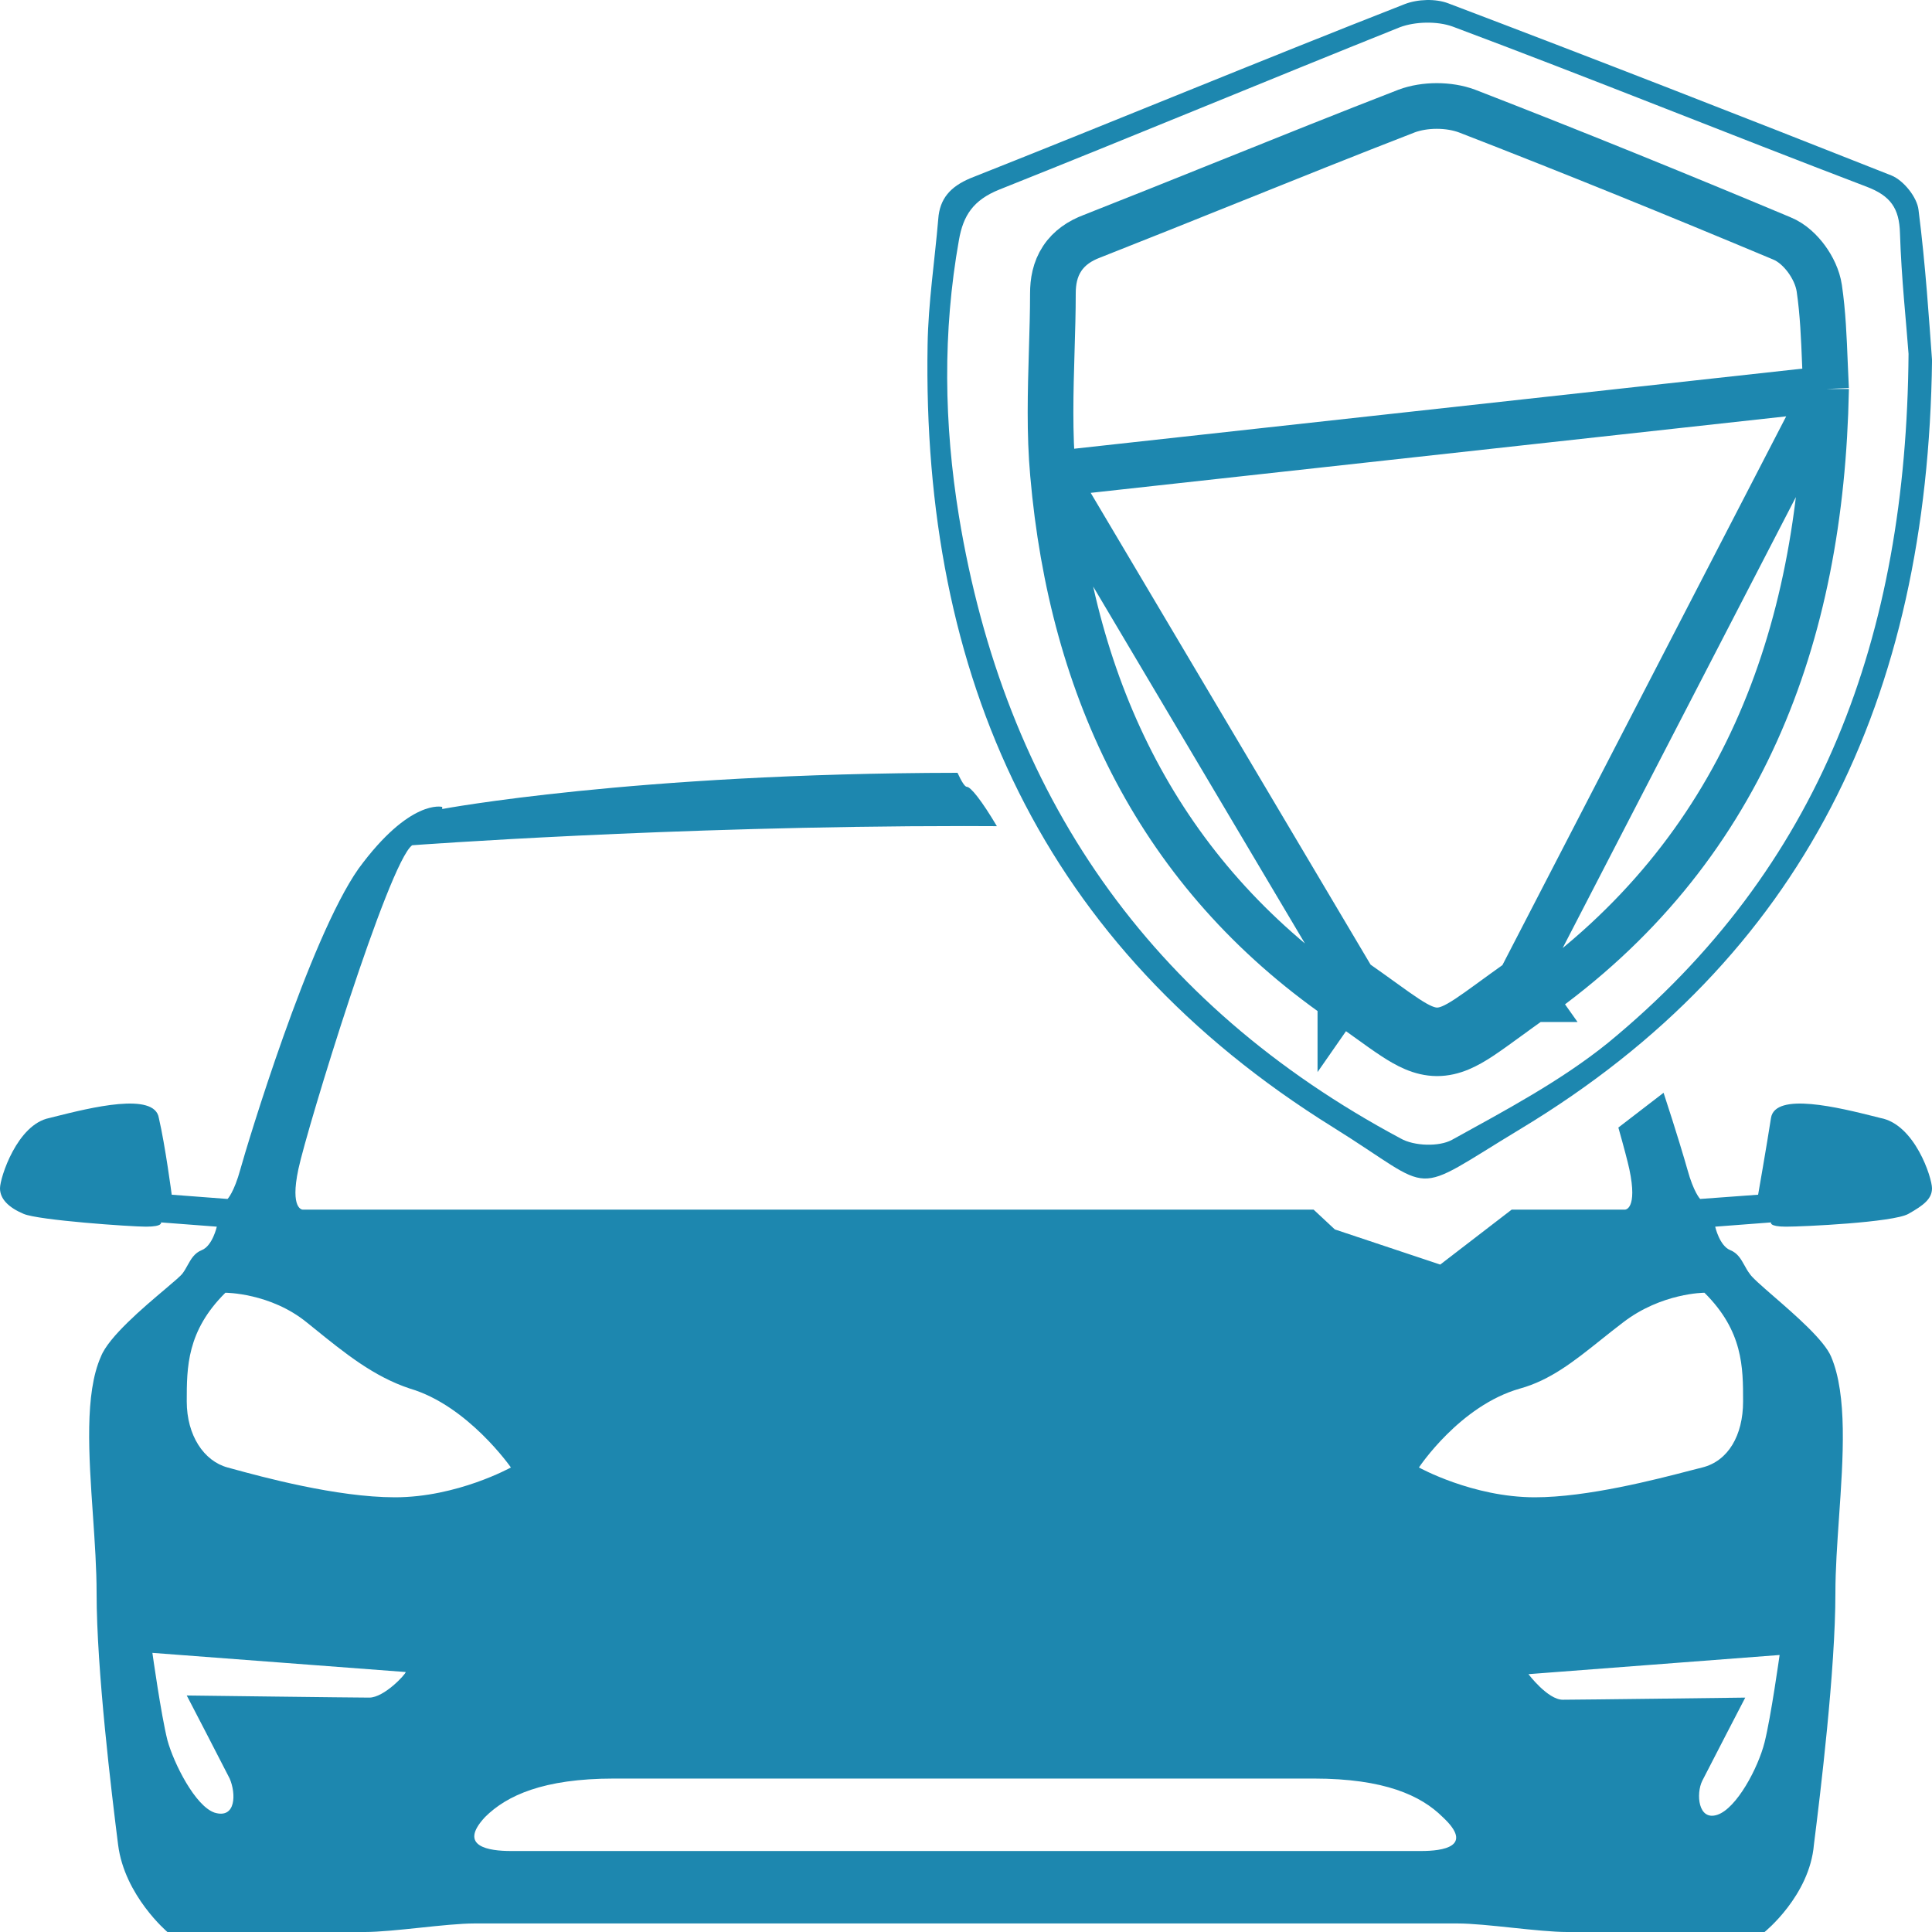
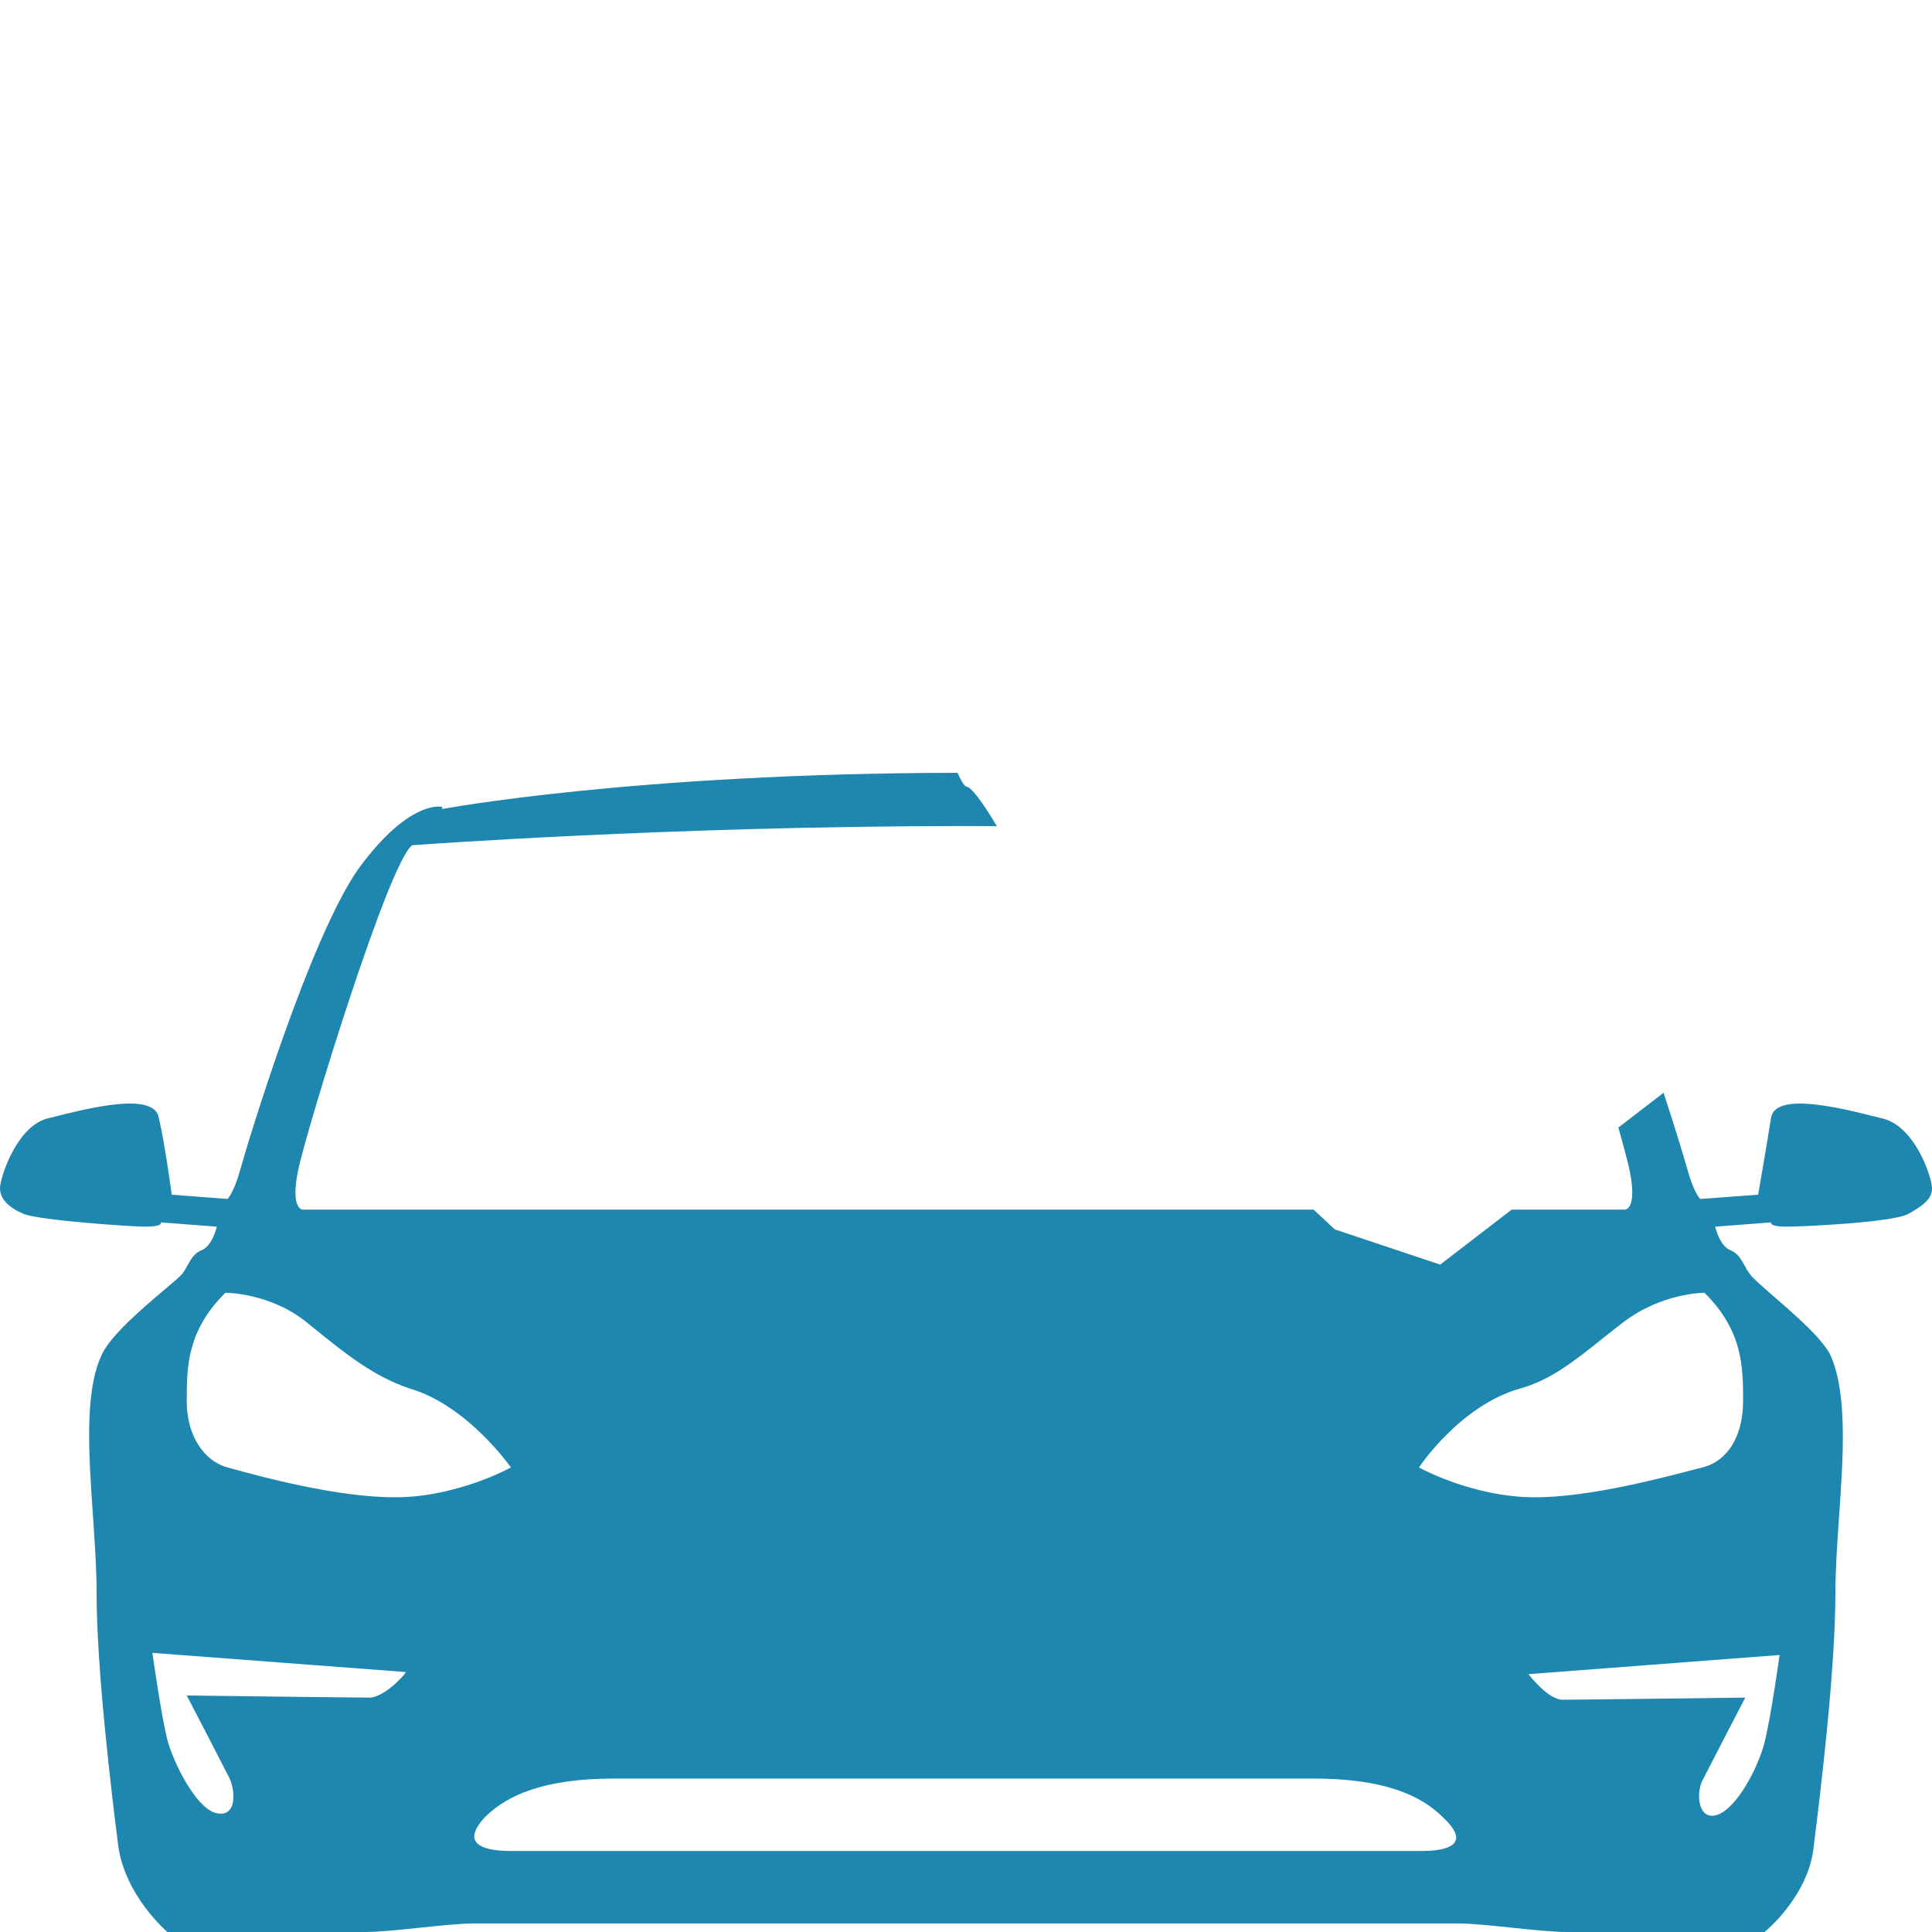
<svg xmlns="http://www.w3.org/2000/svg" width="50" height="50" viewBox="0 0 50 50" fill="none">
  <g clip-path="url(#clip0_2289_2286)">
    <path fill-rule="evenodd" clip-rule="evenodd" d="M24.78 20C24.884 20.226 24.97 20.363 25.022 20.363C25.12 20.363 25.403 20.713 25.799 21.381C25.516 21.379 25.231 21.378 24.944 21.378C17.333 21.378 10.667 21.875 10.667 21.875C10.056 22.316 7.944 29.209 7.722 30.257C7.5 31.305 7.833 31.305 7.833 31.305H25H33.996L34.546 31.818L37.273 32.727L39.122 31.305H42.056C42.056 31.305 42.389 31.305 42.167 30.257C42.126 30.067 42.025 29.683 41.883 29.181L43.053 28.281C43.381 29.277 43.609 30.048 43.667 30.257C43.833 30.864 44 31.029 44 31.029L45.5 30.919C45.5 30.919 45.722 29.651 45.833 28.934C45.939 28.251 47.606 28.668 48.533 28.9C48.579 28.912 48.624 28.923 48.667 28.934C49.556 29.099 50 30.478 50 30.753C50 31.029 49.778 31.195 49.389 31.415C49 31.636 46.667 31.746 46.222 31.746C45.778 31.746 45.833 31.636 45.833 31.636L44.389 31.746C44.389 31.746 44.5 32.242 44.778 32.353C44.969 32.429 45.055 32.583 45.145 32.744C45.185 32.817 45.226 32.891 45.278 32.959C45.337 33.058 45.59 33.277 45.901 33.548C46.46 34.033 47.211 34.685 47.389 35.11C47.813 36.106 47.702 37.713 47.594 39.267C47.547 39.951 47.5 40.625 47.5 41.231C47.5 43.217 47.111 46.415 46.944 47.739C46.833 49.062 45.667 50 45.667 50H40.556C40.194 50 39.667 49.945 39.139 49.89C38.611 49.834 38.083 49.779 37.722 49.779H25H12.278C11.917 49.779 11.389 49.834 10.861 49.89C10.333 49.945 9.806 50 9.444 50H4.333C4.333 50 3.222 49.062 3.056 47.739C2.889 46.415 2.5 43.217 2.5 41.231C2.5 40.603 2.453 39.911 2.405 39.214C2.297 37.651 2.188 36.064 2.611 35.11C2.809 34.6 3.708 33.84 4.272 33.364C4.501 33.17 4.674 33.023 4.722 32.959C4.774 32.891 4.815 32.817 4.855 32.744C4.945 32.583 5.031 32.429 5.222 32.353C5.5 32.242 5.611 31.746 5.611 31.746L4.167 31.636C4.167 31.636 4.222 31.746 3.778 31.746C3.389 31.746 1 31.581 0.611 31.415C0.222 31.25 0 31.029 0 30.753C0 30.478 0.444 29.099 1.278 28.934C1.32 28.923 1.365 28.912 1.412 28.9C2.338 28.668 4.005 28.251 4.111 28.934C4.278 29.651 4.444 30.919 4.444 30.919L5.889 31.029C5.889 31.029 6.056 30.864 6.222 30.257C6.389 29.651 8 24.301 9.278 22.482C10.611 20.662 11.444 20.882 11.444 20.882V20.937C11.444 20.937 16.38 20.012 24.78 20ZM4.833 43.879C4.833 43.879 9.167 43.934 9.556 43.934C9.944 43.934 10.5 43.327 10.5 43.272L3.944 42.776C3.944 42.776 4.167 44.375 4.333 45.037C4.5 45.643 5.056 46.746 5.556 46.912C6.111 47.077 6.111 46.415 5.944 46.029C5.778 45.698 4.833 43.879 4.833 43.879ZM6.017 38.013C6.756 38.215 8.709 38.75 10.222 38.75C11.833 38.75 13.222 37.978 13.222 37.978C13.222 37.978 12.111 36.379 10.611 35.937C9.675 35.628 8.933 35.028 8.113 34.364C8.057 34.319 8.001 34.273 7.944 34.228C7 33.456 5.833 33.456 5.833 33.456C4.833 34.448 4.833 35.386 4.833 36.268C4.833 37.151 5.278 37.812 5.889 37.978C5.926 37.988 5.969 38 6.017 38.013ZM25 47.904H36.778C37.333 47.904 38.167 47.794 37.333 47.022C36.778 46.471 35.833 46.029 34 46.029H24.944H15.889C14.056 46.029 13.111 46.471 12.556 47.022C11.833 47.794 12.667 47.904 13.222 47.904H25ZM45.667 45.092C45.833 44.43 46.056 42.831 46.056 42.831L39.556 43.327C39.556 43.327 40.056 43.989 40.444 43.989C40.833 43.989 45.167 43.934 45.167 43.934C45.167 43.934 44.222 45.754 44.056 46.084C43.889 46.415 43.944 47.132 44.444 46.967C44.944 46.801 45.5 45.754 45.667 45.092ZM44.056 37.978C44.722 37.812 45.111 37.151 45.111 36.268C45.111 35.386 45.111 34.448 44.111 33.456C44.111 33.456 43 33.456 42 34.228C41.801 34.379 41.611 34.531 41.427 34.678C40.738 35.228 40.122 35.72 39.333 35.937C37.778 36.379 36.722 37.978 36.722 37.978C36.722 37.978 38.111 38.75 39.722 38.75C41.085 38.75 42.875 38.284 43.746 38.057C43.868 38.026 43.973 37.998 44.056 37.978Z" fill="#1D87AF" />
-     <path d="M47.258 10.067L47.258 10.089C47.133 16.507 45.07 22.056 39.683 25.858M47.258 10.067L39.342 25.375M47.258 10.067L47.257 10.045C47.246 9.835 47.237 9.615 47.228 9.389C47.203 8.767 47.177 8.098 47.083 7.461C47.042 7.181 46.906 6.912 46.755 6.705C46.609 6.505 46.388 6.28 46.108 6.167C43.403 5.034 40.697 3.932 37.974 2.877L37.974 2.877L37.966 2.874C37.496 2.699 36.873 2.699 36.402 2.874L36.402 2.874L36.395 2.877C34.862 3.471 33.324 4.089 31.788 4.706C30.608 5.18 29.429 5.654 28.257 6.115C27.952 6.23 27.676 6.408 27.488 6.693C27.302 6.975 27.249 7.292 27.249 7.594C27.249 8.07 27.234 8.565 27.219 9.071C27.188 10.123 27.156 11.218 27.251 12.268M47.258 10.067L27.251 12.268M39.683 25.858C39.683 25.858 39.683 25.858 39.683 25.858L39.342 25.375M39.683 25.858C39.683 25.858 39.684 25.858 39.684 25.858L39.342 25.375M39.683 25.858C39.447 26.025 39.231 26.182 39.035 26.325C38.75 26.532 38.507 26.709 38.308 26.84C37.969 27.062 37.609 27.259 37.188 27.258C36.769 27.256 36.409 27.057 36.071 26.836C35.881 26.712 35.649 26.545 35.378 26.35C35.171 26.201 34.941 26.036 34.689 25.86M39.342 25.375C38.124 26.238 37.659 26.666 37.194 26.667C36.726 26.667 36.258 26.234 35.027 25.375M34.689 25.86C34.689 25.86 34.689 25.86 34.689 25.861L35.027 25.375M34.689 25.86C30.02 22.614 27.74 17.88 27.251 12.268M34.689 25.86L35.027 25.375M35.027 25.375L27.251 12.268" stroke="#1D87AF" stroke-width="1.182" />
-     <path d="M50.001 9.322C49.89 18.084 46.682 24.791 39.363 29.209C36.413 30.99 37.243 30.881 34.496 29.172C26.956 24.482 23.858 17.502 24.006 8.922C24.024 7.831 24.19 6.758 24.282 5.668C24.319 5.14 24.596 4.831 25.112 4.613C28.873 3.123 32.597 1.577 36.358 0.105C36.69 -0.022 37.151 -0.04 37.483 0.087C41.318 1.541 45.134 3.032 48.95 4.541C49.264 4.668 49.614 5.104 49.651 5.431C49.835 6.867 49.927 8.322 50.001 9.322ZM49.393 9.158C49.337 8.376 49.208 7.213 49.171 6.031C49.153 5.395 48.932 5.068 48.305 4.831C44.728 3.468 41.188 2.032 37.593 0.687C37.188 0.541 36.616 0.559 36.229 0.705C32.782 2.086 29.334 3.523 25.868 4.904C25.186 5.177 24.928 5.577 24.817 6.213C24.393 8.594 24.43 10.976 24.817 13.357C25.997 20.538 29.721 25.973 36.248 29.463C36.598 29.663 37.243 29.681 37.575 29.5C38.958 28.736 40.396 27.973 41.612 26.991C47.125 22.465 49.337 16.466 49.393 9.158Z" fill="#1D87AF" />
  </g>
  <defs>
    <clipPath id="clip0_2289_2286">
      <rect width="50" height="50" fill="white" />
    </clipPath>
  </defs>
</svg>